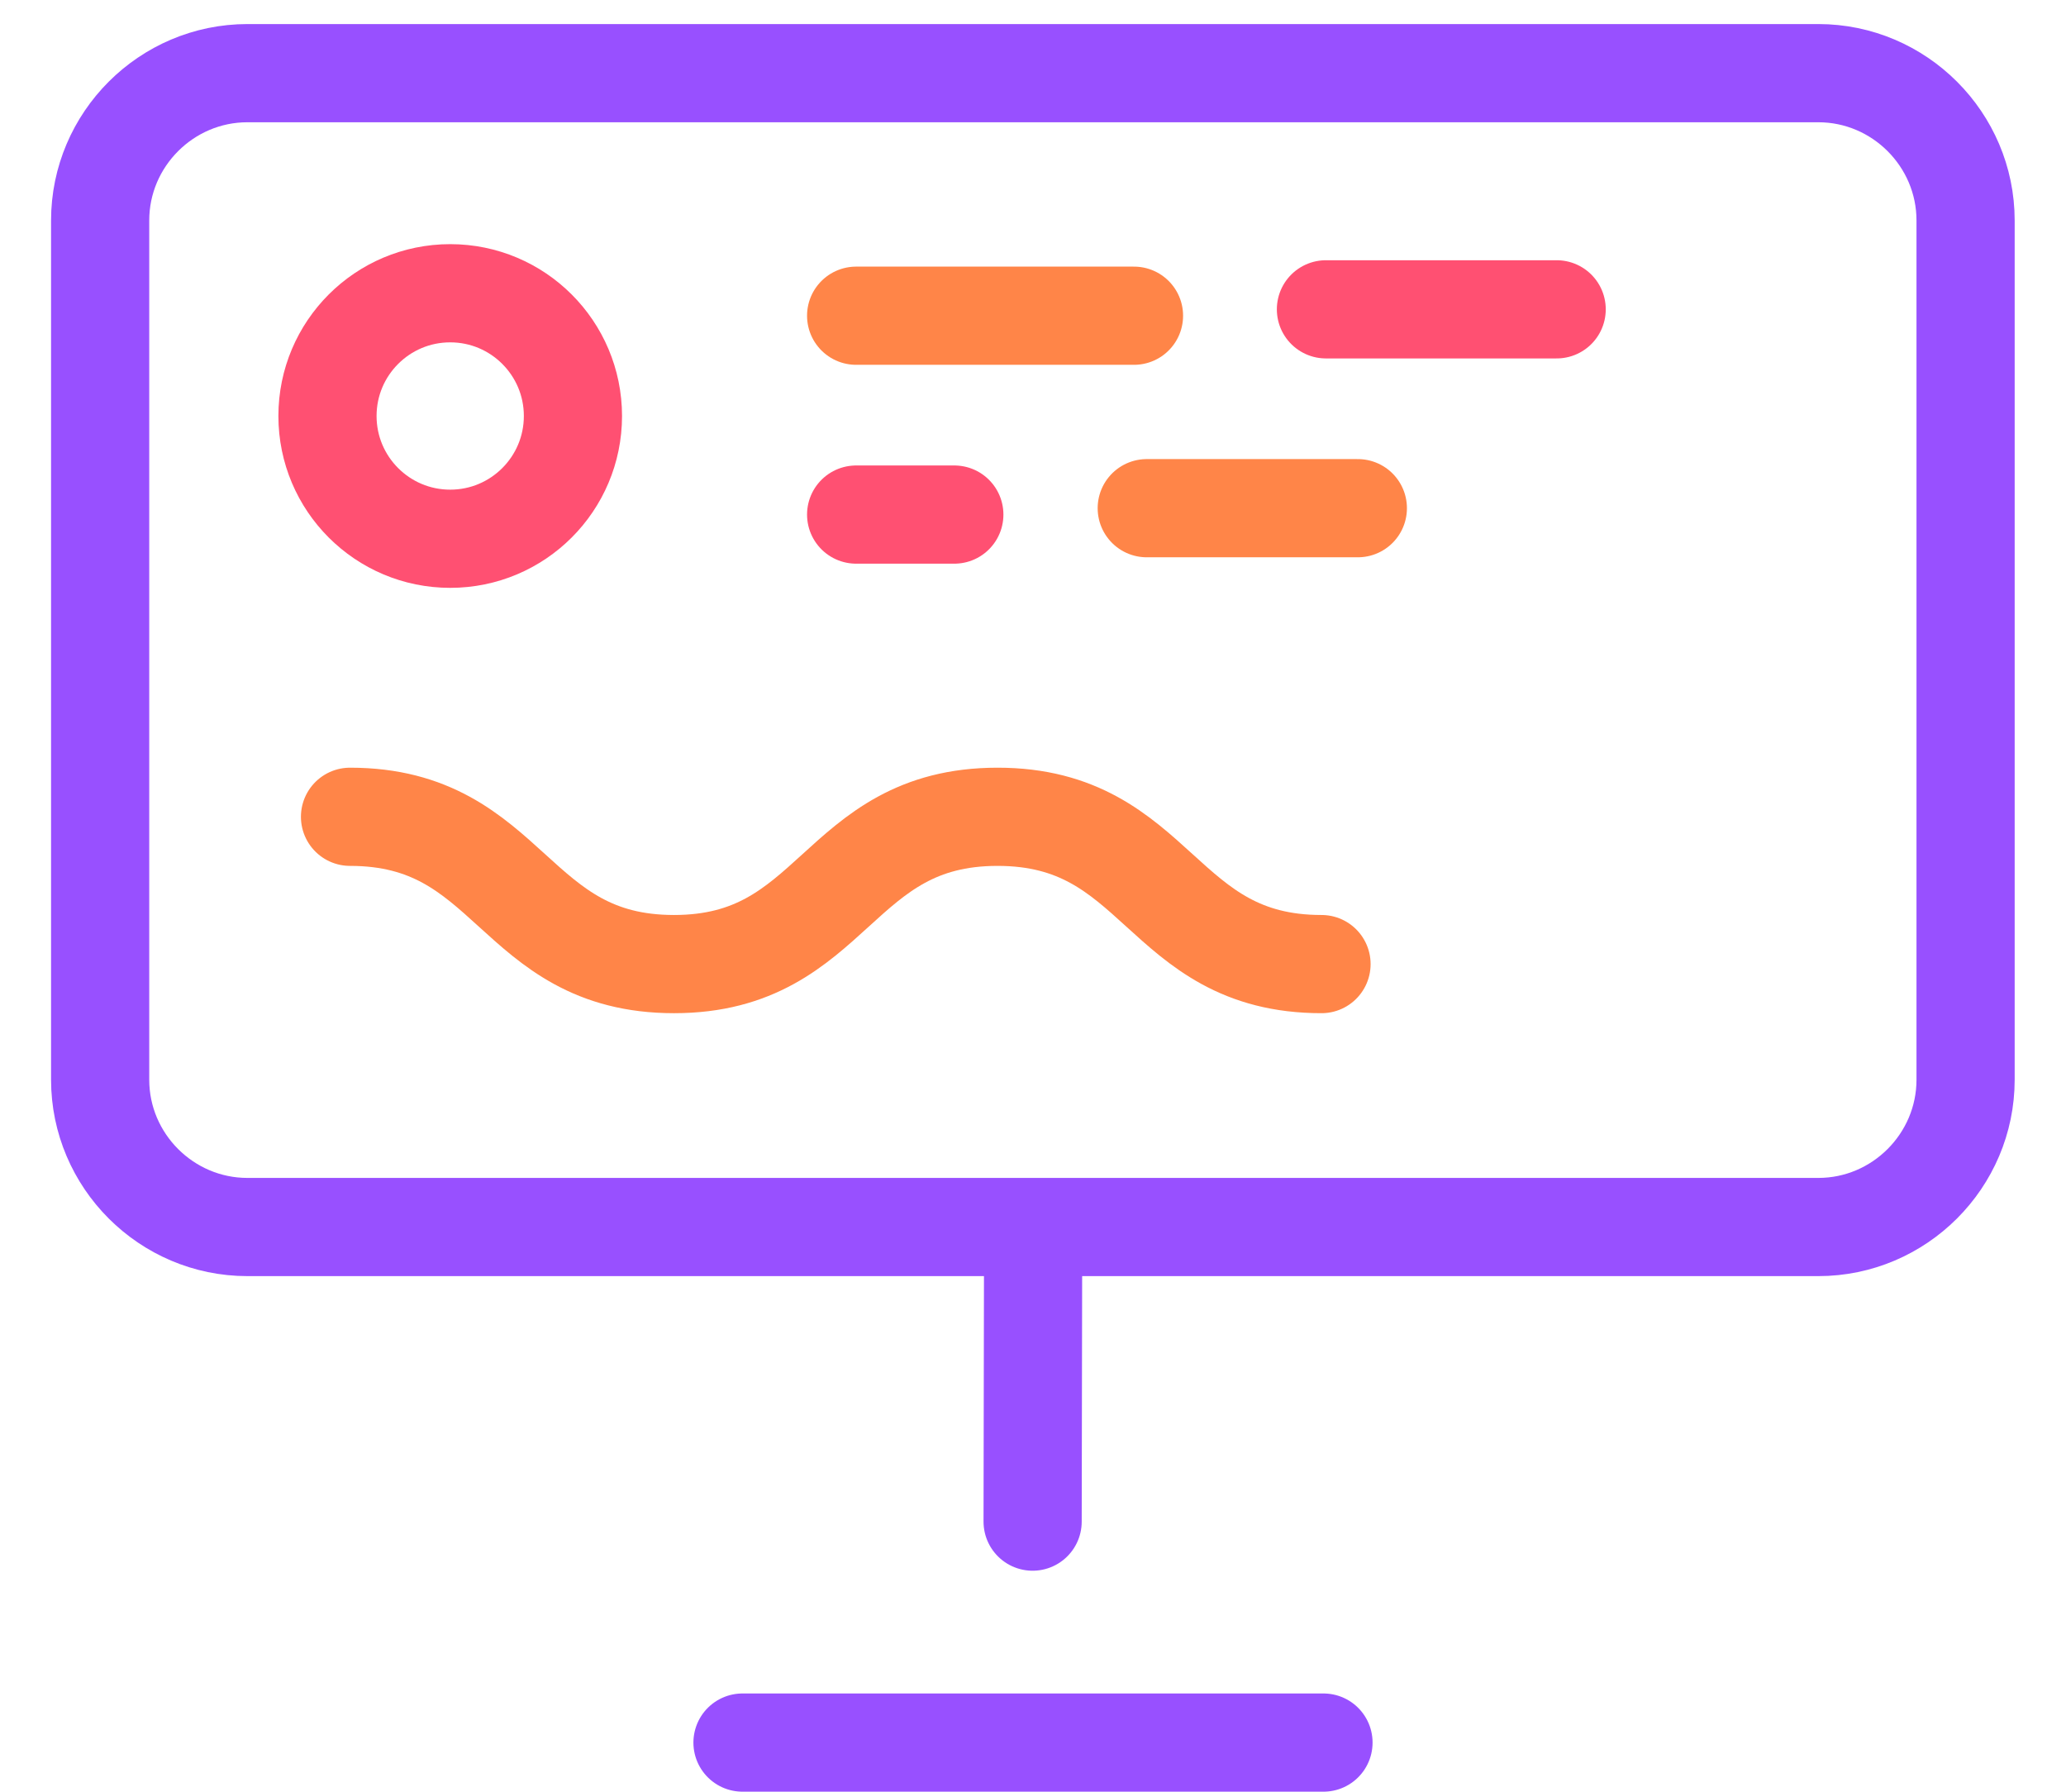
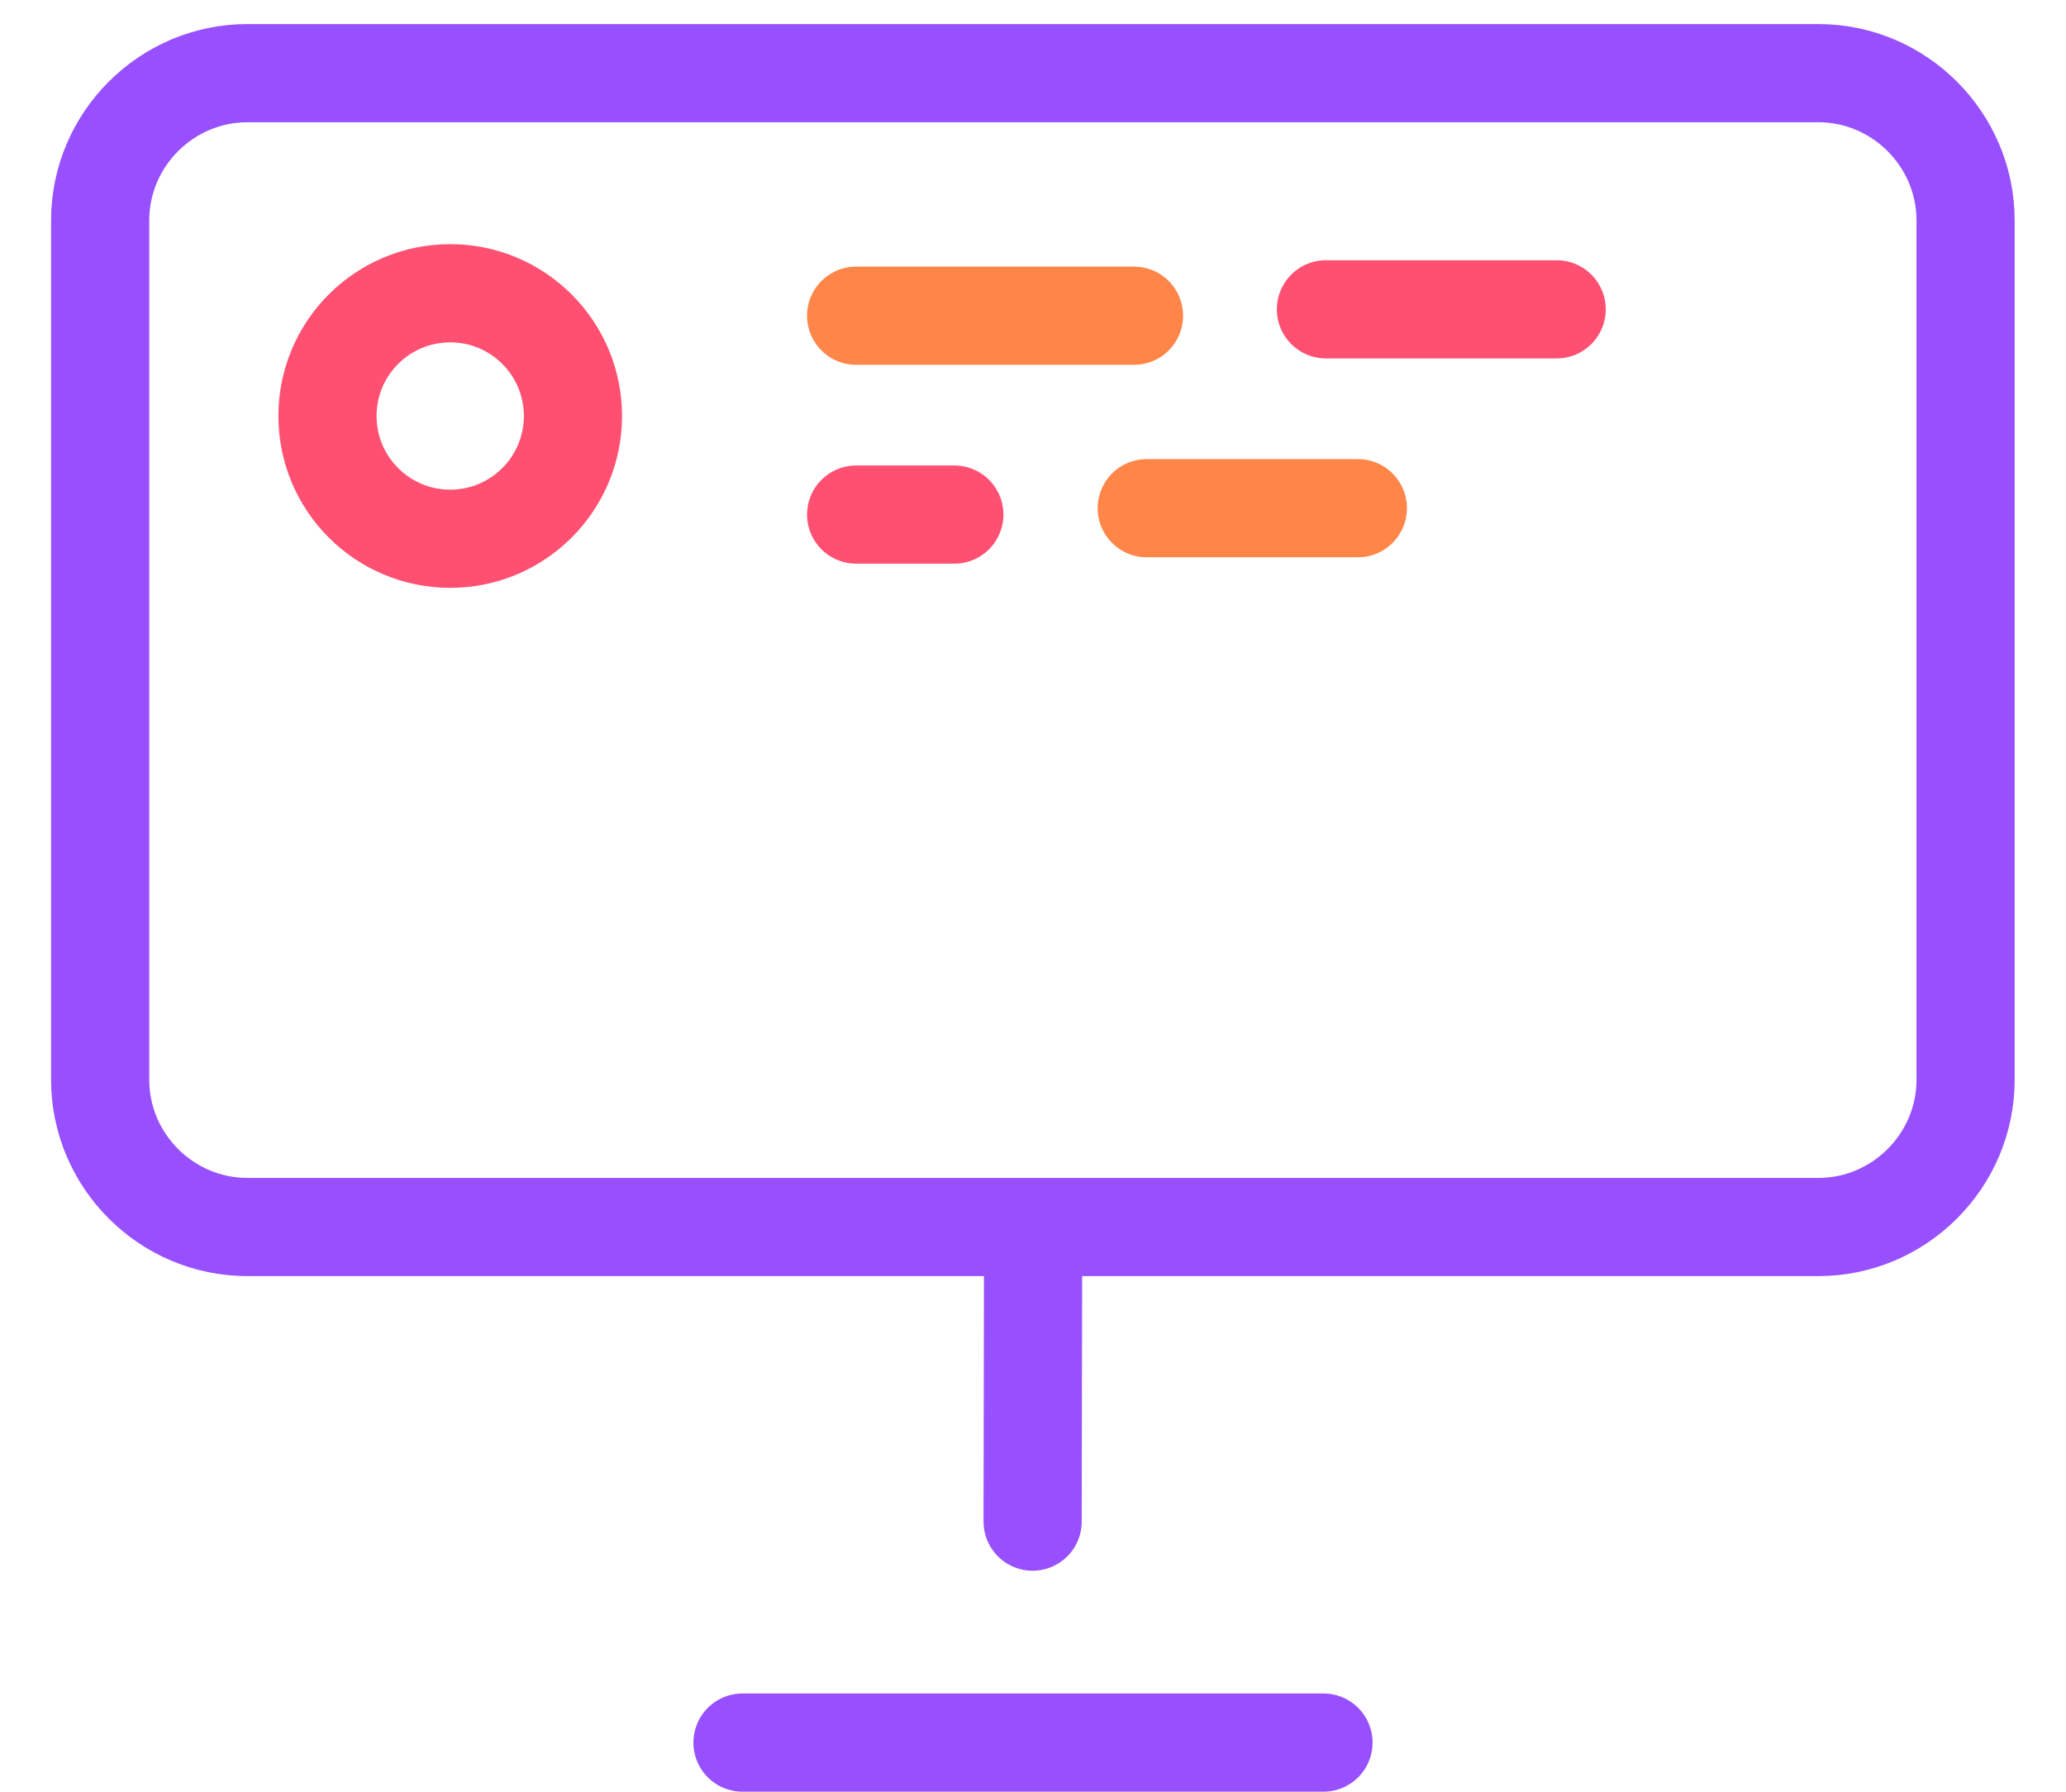
<svg xmlns="http://www.w3.org/2000/svg" width="84.171" height="72.98">
  <path fill="none" stroke="#9850FF" stroke-width="4" stroke-miterlimit="10" d="M42.09 50.78l-.02 11.2M30.25 70.98h23.67" stroke-linecap="round" />
  <path fill="none" stroke="#9850FF" stroke-width="4" stroke-miterlimit="10" d="M74.08 49.98h-64c-3.3 0-6-2.7-6-6v-35c0-3.3 2.7-6 6-6h64c3.3 0 6 2.7 6 6v35c0 3.3-2.7 6-6 6z" stroke-linecap="round" />
  <circle cx="18.342" cy="16.945" r="5" fill="none" stroke="#FF5072" stroke-width="4" stroke-miterlimit="10" stroke-linecap="round" />
  <path fill="none" stroke="#FF8548" stroke-width="4" stroke-miterlimit="10" d="M34.88 12.86H46.2" stroke-linecap="round" />
  <path fill="none" stroke="#FF5072" stroke-width="4" stroke-miterlimit="10" d="M54.02 12.6h9.4" stroke-linecap="round" />
  <path fill="none" stroke="#FF8548" stroke-width="4" stroke-miterlimit="10" d="M55.32 20.7h-8.6" stroke-linecap="round" />
  <path fill="none" stroke="#FF5072" stroke-width="4" stroke-miterlimit="10" d="M38.88 20.96h-4" stroke-linecap="round" />
-   <path fill="none" stroke="#FF8548" stroke-width="4" stroke-miterlimit="10" d="M14.26 33.27c6.6 0 6.6 6 13.2 6 6.58 0 6.58-6 13.18-6s6.6 6 13.2 6" stroke-linecap="round" />
</svg>